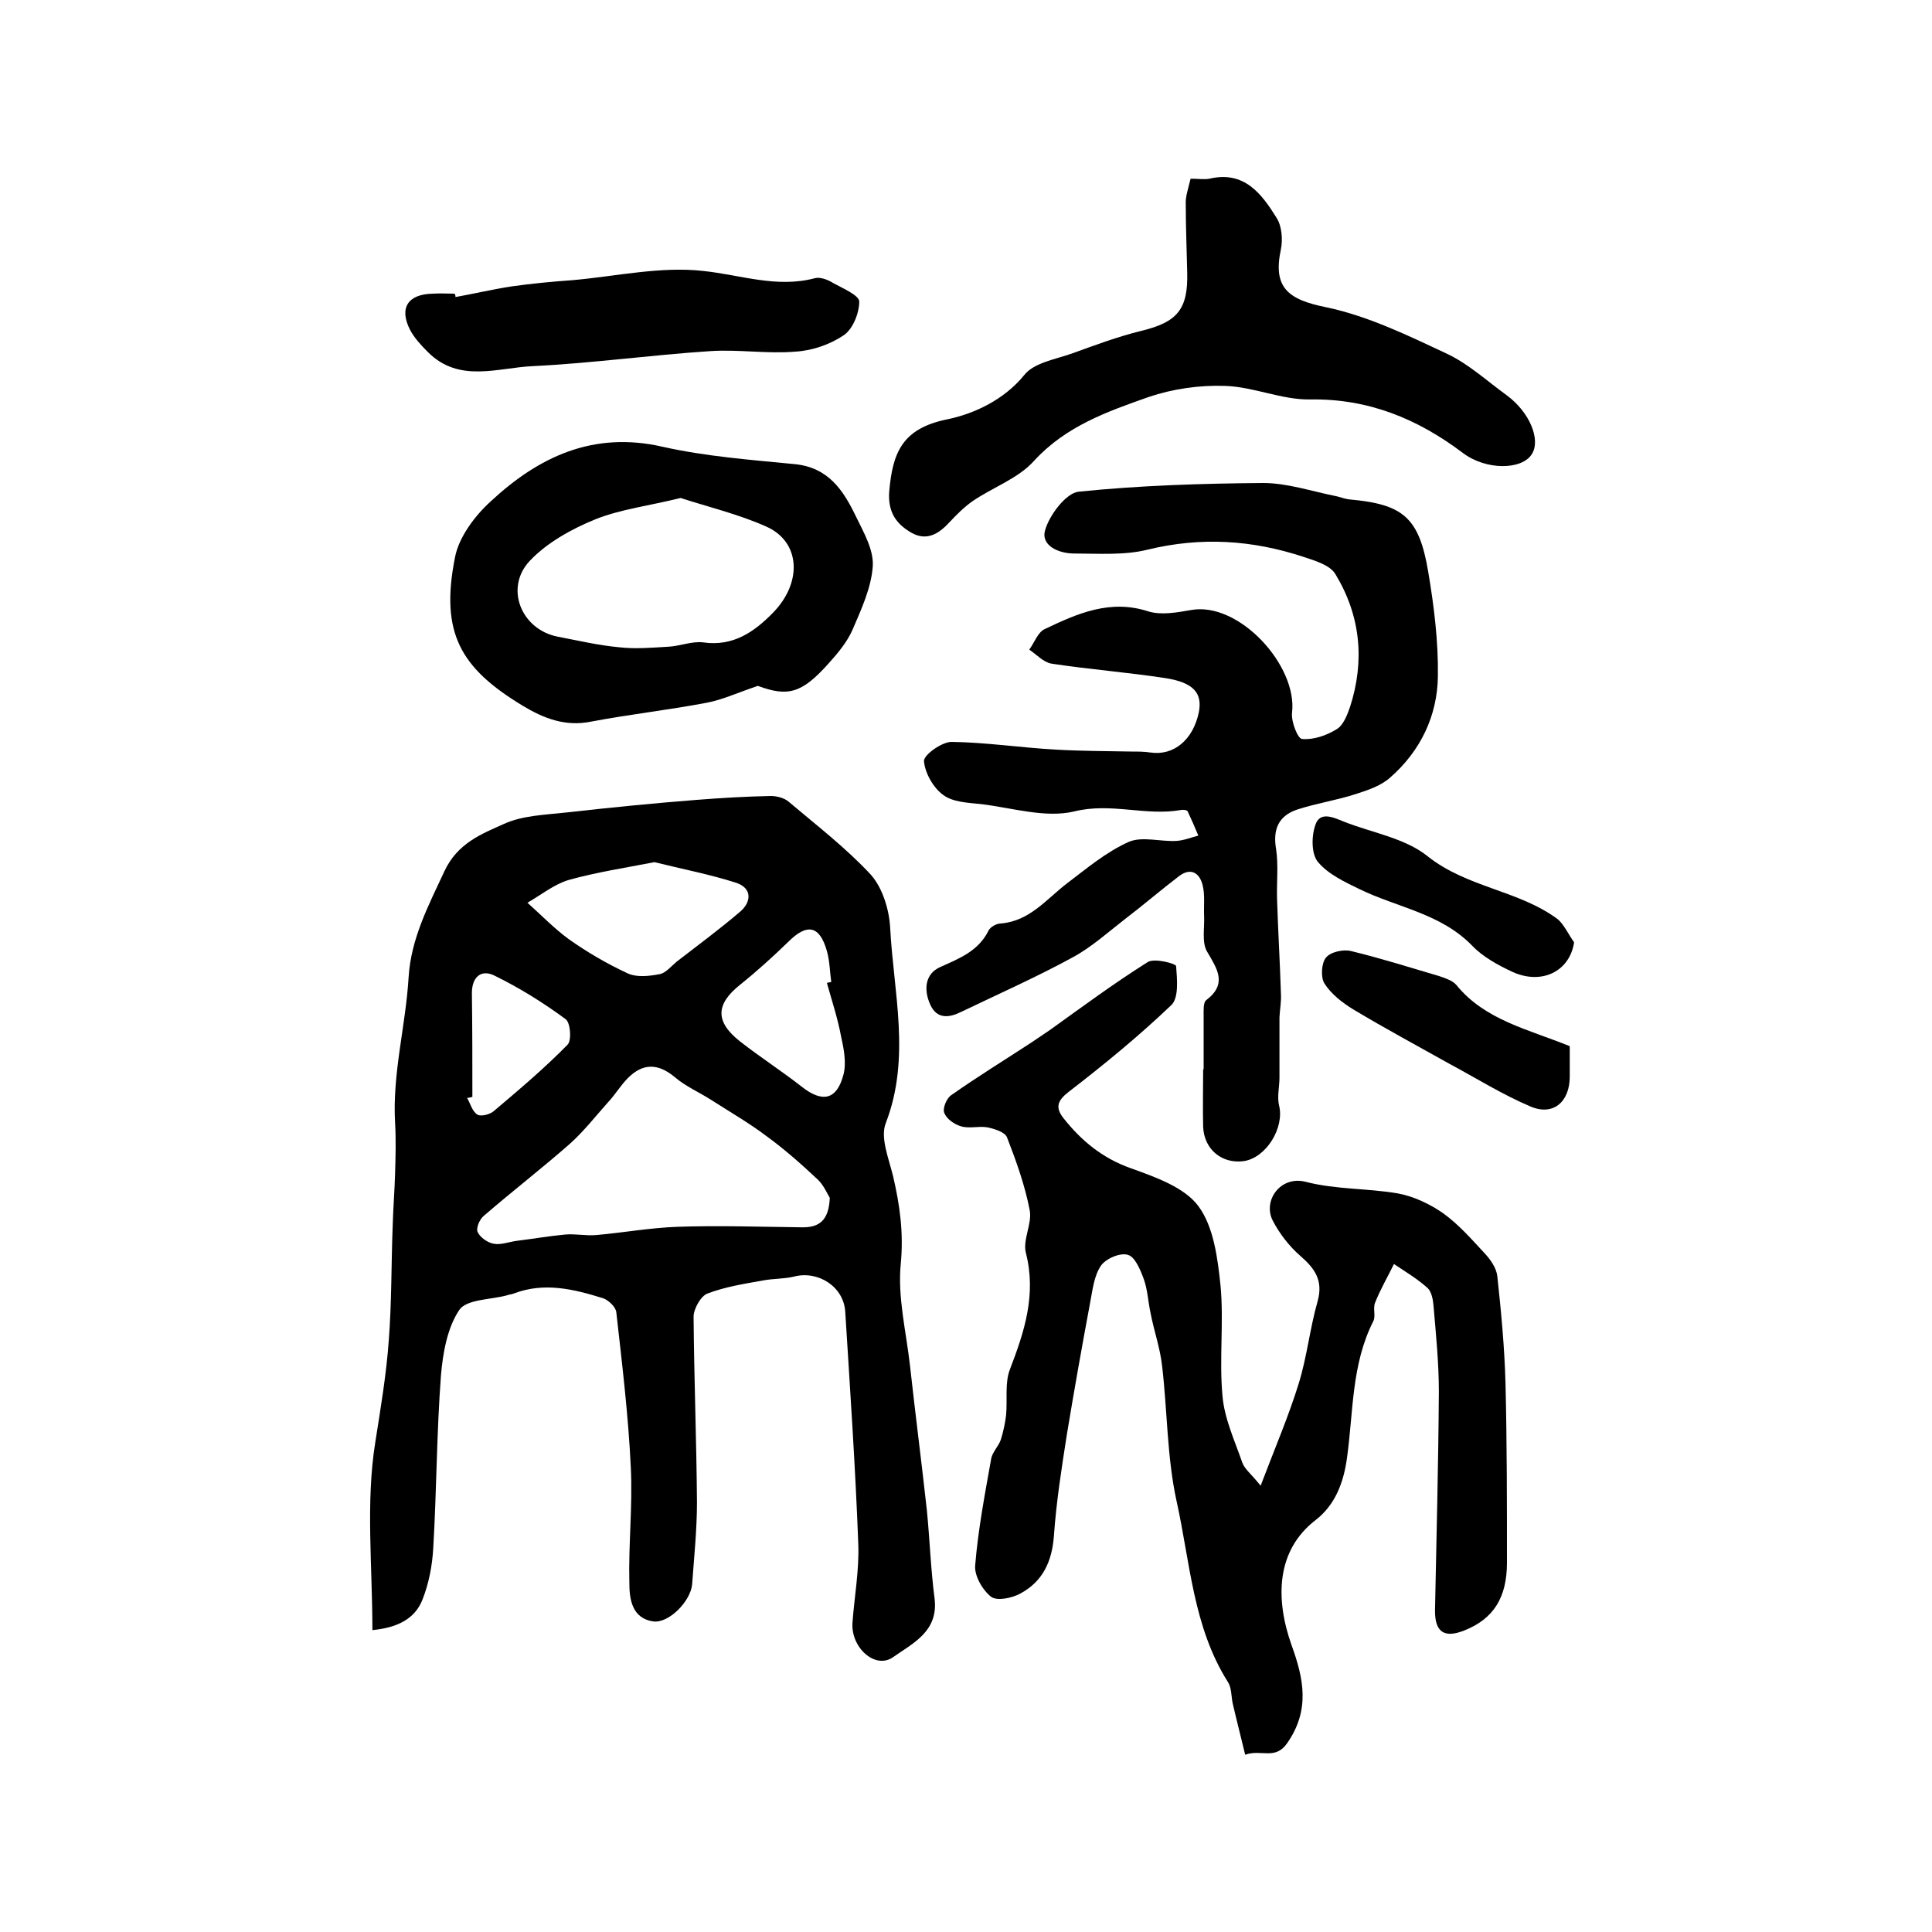
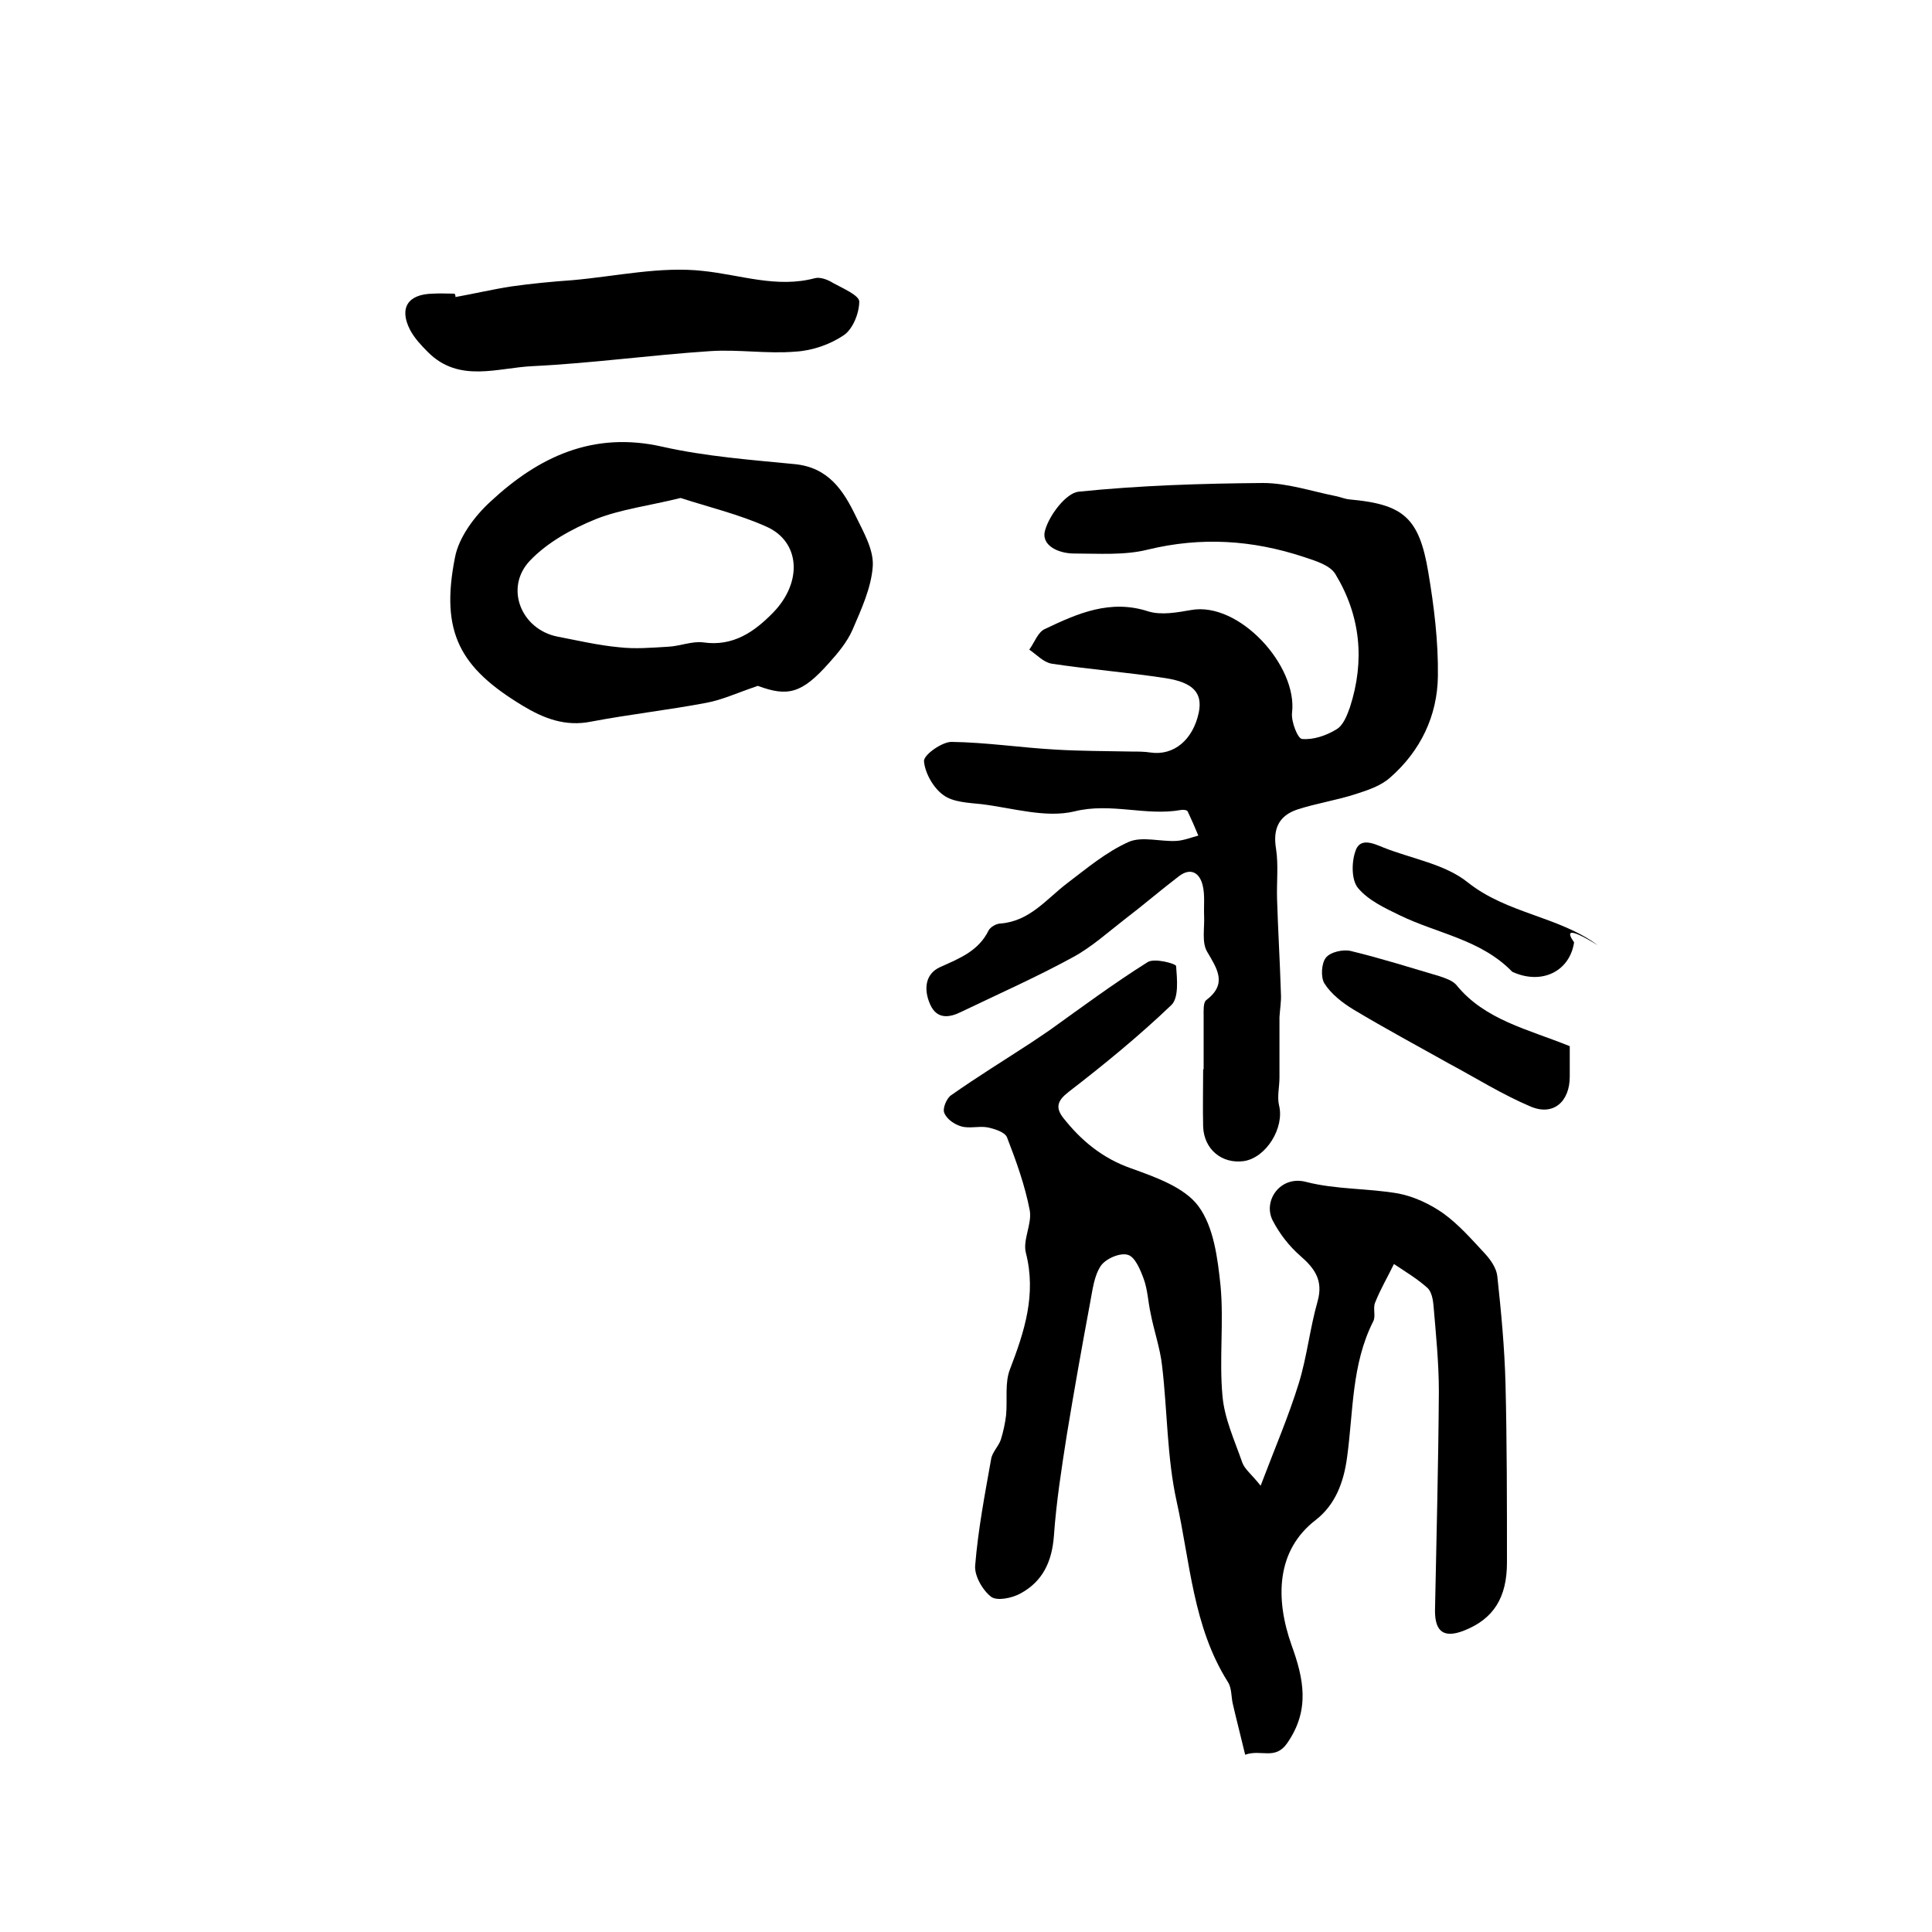
<svg xmlns="http://www.w3.org/2000/svg" version="1.1" id="图层_1" x="0px" y="0px" viewBox="0 0 400 400" style="enable-background:new 0 0 400 400;" xml:space="preserve">
  <style type="text/css">
	.st0{fill:#FFFFFF;}
</style>
  <g>
-     <path d="M77.1,337.5c0-13.4-1.4-26.5,0.6-38.9c1.1-7,2.3-14.1,2.8-21.2c0.6-7.8,0.5-15.7,0.8-23.6c0.1-3.6,0.4-7.3,0.5-10.9   c0.1-3.5,0.2-6.9,0-10.4c-0.6-10.2,2.2-20.1,2.8-30.2c0.5-8,4.1-14.8,7.4-21.9c2.7-5.8,7.6-7.7,12.3-9.8c3.9-1.8,8.7-1.9,13.1-2.4   c8.9-1,17.9-1.9,26.9-2.6c5.1-0.4,10.2-0.7,15.3-0.8c1.2,0,2.8,0.4,3.7,1.2c5.8,4.9,11.9,9.6,17,15.1c2.4,2.7,3.8,7.2,4,11   c0.7,13.4,4.3,26.9-0.9,40.4c-1.2,3,0.6,7.3,1.5,11c1.4,6,2.2,11.7,1.6,18.1c-0.7,6.9,1.1,14,1.9,21.1c1.1,10,2.4,20,3.5,30   c0.6,6.1,0.8,12.2,1.6,18.3c0.8,6.8-4.5,9.2-8.6,12.1c-3.7,2.6-8.8-2-8.4-7.2c0.4-5.4,1.4-10.8,1.2-16.2c-0.6-16-1.7-32-2.7-48.1   c-0.3-5.2-5.6-8.6-10.6-7.3c-2,0.5-4.3,0.4-6.4,0.8c-3.9,0.7-7.8,1.3-11.5,2.7c-1.4,0.5-2.9,3.2-2.9,4.8   c0.1,12.8,0.6,25.6,0.7,38.4c0,5.7-0.6,11.4-1,17c-0.3,3.5-4.8,8.1-8,7.7c-4.5-0.6-5-4.7-5-8c-0.2-8,0.7-16,0.3-23.9   c-0.5-10.7-1.8-21.4-3-32.1c-0.1-1.1-1.6-2.5-2.7-2.9c-6.1-1.9-12.2-3.4-18.5-1c-0.5,0.2-1,0.2-1.5,0.4c-3.4,0.9-8.3,0.8-9.8,3   c-2.5,3.7-3.4,8.9-3.8,13.5c-0.9,11.9-0.9,23.9-1.6,35.8c-0.2,3.6-0.9,7.3-2.2,10.6C85.9,335.3,82.1,337,77.1,337.5z M171.8,248   c-0.5-0.8-1.2-2.5-2.4-3.7c-3.4-3.2-6.9-6.3-10.6-9c-3.7-2.8-7.7-5.1-11.6-7.6c-2.5-1.6-5.3-2.8-7.5-4.7c-3.5-2.9-6.6-2.9-9.7,0.2   c-1.5,1.5-2.6,3.4-4.1,5c-2.6,2.9-5,6-7.9,8.6c-5.8,5.1-11.9,9.8-17.8,14.9c-0.9,0.7-1.7,2.6-1.3,3.4c0.5,1.1,2.1,2.2,3.3,2.4   c1.5,0.3,3.2-0.4,4.8-0.6c3.3-0.4,6.7-1,10-1.3c2.1-0.2,4.3,0.3,6.5,0.1c5.6-0.5,11.1-1.5,16.7-1.7c8.6-0.3,17.1,0,25.7,0.1   C169.6,254.2,171.6,252.7,171.8,248z M135.5,178.5c-6.2,1.2-12.1,2.1-17.8,3.7c-3,0.9-5.7,3.1-8.5,4.7c2.8,2.5,5.5,5.3,8.5,7.5   c3.8,2.7,7.9,5.1,12.2,7.1c1.9,0.9,4.5,0.6,6.6,0.2c1.3-0.2,2.4-1.6,3.6-2.6c4.4-3.4,9-6.8,13.2-10.4c2.3-2,2.4-4.8-0.8-5.9   C146.9,181,141.1,179.9,135.5,178.5z M171.2,203.5c0.3-0.1,0.6-0.1,0.9-0.2c-0.3-2.1-0.3-4.3-0.9-6.4c-1.5-5.3-4.1-5.8-8-1.9   c-3.2,3.1-6.5,6.1-10,8.9c-5,4-5.2,7.6,0,11.7c4.2,3.3,8.6,6.1,12.8,9.4c4.2,3.3,7.2,2.8,8.6-2.4c0.7-2.5,0.1-5.5-0.5-8.2   C173.4,210.7,172.2,207.1,171.2,203.5z M97.8,227.1c-0.4,0.1-0.7,0.2-1.1,0.2c0.7,1.2,1.1,2.9,2.2,3.5c0.8,0.4,2.7-0.1,3.5-0.9   c5.2-4.4,10.4-8.8,15.1-13.6c0.9-0.9,0.6-4.6-0.4-5.3c-4.6-3.4-9.6-6.5-14.7-9c-2.8-1.4-4.7,0.3-4.7,3.6   C97.8,212.9,97.8,220,97.8,227.1z" />
    <path d="M257.8,363.3c-0.9-3.8-1.8-7.2-2.6-10.7c-0.3-1.5-0.2-3.2-1-4.4c-7.2-11.4-7.8-24.8-10.6-37.4c-2-9.1-1.9-18.7-3-28   c-0.4-3.7-1.7-7.3-2.4-11c-0.5-2.3-0.6-4.8-1.4-7c-0.7-1.9-1.8-4.6-3.3-5c-1.6-0.5-4.6,0.8-5.6,2.3c-1.4,2.1-1.7,5-2.2,7.6   c-1.7,9.1-3.3,18.1-4.8,27.2c-1.1,7-2.2,14-2.7,21.1c-0.4,5.3-2.3,9.4-6.9,11.9c-1.8,1-4.9,1.6-6.1,0.7c-1.8-1.4-3.5-4.4-3.3-6.5   c0.6-7.4,2-14.7,3.3-22c0.2-1.4,1.5-2.6,2-4c0.5-1.6,0.9-3.4,1.1-5.1c0.3-3.2-0.3-6.7,0.8-9.5c3-7.8,5.5-15.5,3.3-24.1   c-0.7-2.7,1.3-6,0.8-8.8c-1-5.2-2.8-10.2-4.7-15.1c-0.4-1.1-2.6-1.8-4.1-2.1c-1.8-0.3-3.7,0.3-5.4-0.2c-1.4-0.4-3-1.5-3.5-2.8   c-0.4-0.9,0.5-3.1,1.5-3.7c5.4-3.8,11.1-7.3,16.6-10.9c1.2-0.8,2.5-1.7,3.7-2.5c6.7-4.8,13.3-9.7,20.3-14.1   c1.4-0.9,5.8,0.3,5.9,0.8c0.2,2.7,0.6,6.6-1,8.1c-6.7,6.4-13.9,12.3-21.3,18c-2.3,1.8-2.7,3.2-1.1,5.3c3.7,4.7,8.1,8.4,14.1,10.5   c5,1.8,11,3.9,13.9,7.8c3.2,4.3,4,10.8,4.6,16.5c0.7,7.5-0.3,15.2,0.4,22.8c0.4,4.7,2.5,9.2,4.1,13.8c0.5,1.4,1.9,2.4,3.8,4.8   c3-7.9,5.8-14.4,7.9-21.2c1.7-5.5,2.3-11.4,3.9-17c1.2-4.3-0.6-6.8-3.6-9.4c-2.3-2-4.3-4.6-5.7-7.3c-2.1-4.1,1.6-9.4,6.9-8   c6.2,1.6,12.8,1.3,19.1,2.4c3.2,0.6,6.6,2.2,9.3,4.1c3.2,2.3,5.9,5.4,8.6,8.3c1.2,1.3,2.4,3,2.6,4.7c0.8,7.4,1.5,14.8,1.7,22.3   c0.3,12.3,0.3,24.7,0.3,37c0,7.3-2.8,11.7-8.9,14.1c-4.1,1.6-6,0.3-6-4.1c0.3-15.1,0.7-30.2,0.8-45.4c0-5.9-0.6-11.8-1.1-17.7   c-0.1-1.3-0.4-2.9-1.2-3.7c-2.1-1.9-4.6-3.4-7-5c-1.3,2.7-2.8,5.2-3.9,8c-0.5,1.2,0.2,2.8-0.4,3.9c-4.5,8.9-4.1,18.7-5.4,28.1   c-0.7,5.3-2.5,9.9-6.5,13c-8.2,6.3-8.4,16.3-5,25.9c2.5,6.9,3.9,13.4-0.9,20.3C264,364.5,261.1,362.1,257.8,363.3z" />
    <path d="M249.2,221.4c0-3.7,0-7.3,0-11c0-1.1-0.1-2.8,0.5-3.3c4.5-3.4,2.3-6.5,0.2-10.1c-1.1-1.9-0.5-4.8-0.6-7.3   c-0.1-2.1,0.2-4.4-0.3-6.4c-0.6-2.5-2.4-3.8-4.9-1.9c-3.8,2.9-7.4,6-11.2,8.9c-3.5,2.7-6.9,5.8-10.8,7.9   c-7.5,4.1-15.4,7.6-23.1,11.3c-2.4,1.2-5,1.6-6.4-1.5c-1.4-3.1-1.1-6.4,2.1-7.8c4-1.8,7.9-3.3,10-7.6c0.4-0.7,1.6-1.4,2.5-1.4   c6-0.5,9.4-5,13.7-8.3c4.1-3.1,8.1-6.5,12.8-8.6c2.8-1.2,6.6,0,9.9-0.2c1.5-0.1,3-0.7,4.5-1.1c-0.7-1.7-1.4-3.3-2.2-5   c-0.1-0.3-1-0.4-1.4-0.3c-7.3,1.3-14.5-1.6-22.1,0.3c-5.9,1.4-12.7-0.7-19.1-1.5c-2.8-0.3-6-0.4-8-1.9c-2.1-1.5-3.8-4.6-4-7   c-0.1-1.3,3.7-4,5.7-4c7.2,0.1,14.4,1.2,21.6,1.6c5.2,0.3,10.4,0.3,15.7,0.4c1.3,0,2.6,0,3.9,0.2c4.8,0.7,8.8-2.6,10-8.3   c0.8-4-1.1-6.2-6.9-7.1c-7.8-1.2-15.7-1.8-23.6-3c-1.7-0.3-3.1-1.9-4.6-2.9c1.1-1.5,1.8-3.7,3.3-4.3c6.7-3.2,13.5-6.2,21.4-3.6   c2.7,0.8,5.9,0.2,8.8-0.3c9.9-1.8,22.1,11.5,20.9,21.3c-0.2,1.8,1.2,5.4,2.1,5.4c2.3,0.2,5-0.7,7.1-2c1.4-0.8,2.2-2.9,2.8-4.6   c3.1-9.6,2.2-18.9-3-27.5c-1.1-1.9-4.2-2.8-6.6-3.6c-10.6-3.5-21.2-4.2-32.3-1.5c-4.8,1.2-10.1,0.8-15.2,0.8c-3.3,0-7-1.7-6-4.9   c0.9-3.1,4.3-7.6,6.9-7.9c12.7-1.3,25.5-1.7,38.2-1.8c5,0,10,1.7,15,2.7c1,0.2,1.9,0.6,2.9,0.7c11.1,1,14.4,3.7,16.3,15   c1.2,7.1,2.1,14.4,2,21.6c-0.1,8.2-3.6,15.5-9.9,21c-1.9,1.7-4.6,2.6-7.1,3.4c-4,1.3-8.1,1.9-12.1,3.2c-3.9,1.3-5.1,4.1-4.4,8.2   c0.5,3.3,0.1,6.8,0.2,10.3c0.2,6.5,0.6,13.1,0.8,19.6c0.1,1.6-0.2,3.2-0.3,4.9c0,2.7,0,5.4,0,8.2c0,1.4,0,2.9,0,4.3   c0,1.9-0.5,3.9-0.1,5.7c1.2,4.6-2.6,10.9-7.3,11.6c-4.5,0.6-8.2-2.4-8.4-7.1c-0.1-4,0-8,0-12C249.1,221.4,249.2,221.4,249.2,221.4z   " />
-     <path d="M246.5,37c1.6,0,2.8,0.2,3.9,0c7.2-1.7,10.8,3.1,13.9,8.1c1.1,1.7,1.3,4.5,0.9,6.5c-1.7,7.9,1.4,10.4,9.3,12   c8.7,1.8,17.1,5.9,25.2,9.7c4.4,2.1,8.2,5.6,12.2,8.5c4.8,3.5,7.2,9.3,5.2,12.3c-2.1,3.2-9.4,3.3-14.2-0.3   c-9.4-7.1-19.6-11.3-31.7-11.1c-5.8,0.1-11.6-2.6-17.5-2.8c-5.3-0.2-10.9,0.6-15.9,2.3c-8.5,3-17.1,6-23.7,13.2   c-3.3,3.7-8.6,5.5-12.8,8.4c-1.7,1.2-3.3,2.8-4.7,4.3c-2.2,2.4-4.7,4-7.9,2.2c-3.1-1.8-4.9-4.2-4.6-8.5c0.7-8,2.6-13.1,12.1-15   c5.3-1.1,11.6-3.9,15.9-9.2c2-2.5,6.4-3.2,9.8-4.4c4.7-1.7,9.5-3.5,14.4-4.7c7.4-1.8,9.7-4.4,9.5-12.1c-0.1-4.7-0.3-9.3-0.3-14   C245.4,40.7,246,39.1,246.5,37z" />
    <path d="M156.9,142c-4.4,1.5-7.4,2.9-10.6,3.5c-7.9,1.5-16,2.4-23.9,3.9c-5.4,1.1-9.9-0.7-14.2-3.3c-12.9-7.8-17.1-15.1-14-30.7   c0.8-4.2,4.1-8.6,7.4-11.6c9.9-9.2,21.2-14.6,35.6-11.3c8.9,2,18.2,2.7,27.4,3.6c6.9,0.7,10,5.4,12.6,10.8   c1.6,3.3,3.7,6.9,3.5,10.3c-0.3,4.5-2.4,9-4.2,13.2c-1.1,2.5-3,4.8-4.9,6.9C166,143.6,163.1,144.3,156.9,142z M140.9,103.1   c-6.4,1.6-12.3,2.3-17.6,4.4c-4.9,2-10,4.8-13.6,8.6c-5.3,5.6-1.8,14.2,5.7,15.7c4.2,0.8,8.4,1.8,12.7,2.2   c3.4,0.4,6.8,0.1,10.2-0.1c2.4-0.1,5-1.2,7.3-0.9c6.2,0.9,10.6-2.2,14.5-6.2c6.1-6.3,5.6-14.7-1.5-17.8   C153,106.5,146.8,105,140.9,103.1z" />
    <path d="M94.3,61.5c3.9-0.7,7.7-1.6,11.6-2.2c4.2-0.6,8.5-1,12.7-1.3c9-0.8,18.2-2.9,27-1.9c7.7,0.8,15.2,3.6,23.1,1.5   c1.1-0.3,2.7,0.3,3.8,1c2,1.1,5.3,2.5,5.4,3.8c0,2.4-1.3,5.7-3.2,7c-2.8,1.9-6.5,3.2-10,3.4c-5.9,0.5-11.8-0.5-17.7-0.1   c-12.2,0.8-24.4,2.5-36.6,3.1c-7.3,0.3-15.3,3.6-21.8-2.9c-1.4-1.4-2.8-2.9-3.7-4.6c-2.3-4.5-0.5-7.4,4.7-7.5c1.5-0.1,3,0,4.5,0   C94.3,61,94.3,61.3,94.3,61.5z" />
    <path d="M325,216.6c0,2.3,0,4.3,0,6.3c0,5.2-3.4,8.2-8.1,6.2c-5.9-2.5-11.3-5.9-16.9-8.9c-6.6-3.7-13.3-7.3-19.8-11.2   c-2.3-1.4-4.6-3.2-6-5.4c-0.8-1.3-0.6-4.2,0.3-5.3c0.9-1.2,3.6-1.8,5.2-1.4c6.2,1.5,12.2,3.4,18.3,5.2c1.2,0.4,2.7,0.9,3.5,1.8   C307.4,211.2,316.4,213.1,325,216.6z" />
-     <path d="M325.9,195.1c-0.9,6-6.7,8.9-12.8,6.1c-3-1.4-6.1-3.1-8.3-5.4c-6.5-6.7-15.5-7.9-23.3-11.7c-3.1-1.5-6.5-3.1-8.6-5.6   c-1.4-1.6-1.4-5.3-0.6-7.6c0.9-3,3.7-1.7,5.9-0.8c5.8,2.3,12.7,3.4,17.4,7.2c8.2,6.5,18.8,7,26.9,13   C323.8,191.4,324.7,193.4,325.9,195.1z" />
+     <path d="M325.9,195.1c-0.9,6-6.7,8.9-12.8,6.1c-6.5-6.7-15.5-7.9-23.3-11.7c-3.1-1.5-6.5-3.1-8.6-5.6   c-1.4-1.6-1.4-5.3-0.6-7.6c0.9-3,3.7-1.7,5.9-0.8c5.8,2.3,12.7,3.4,17.4,7.2c8.2,6.5,18.8,7,26.9,13   C323.8,191.4,324.7,193.4,325.9,195.1z" />
  </g>
</svg>